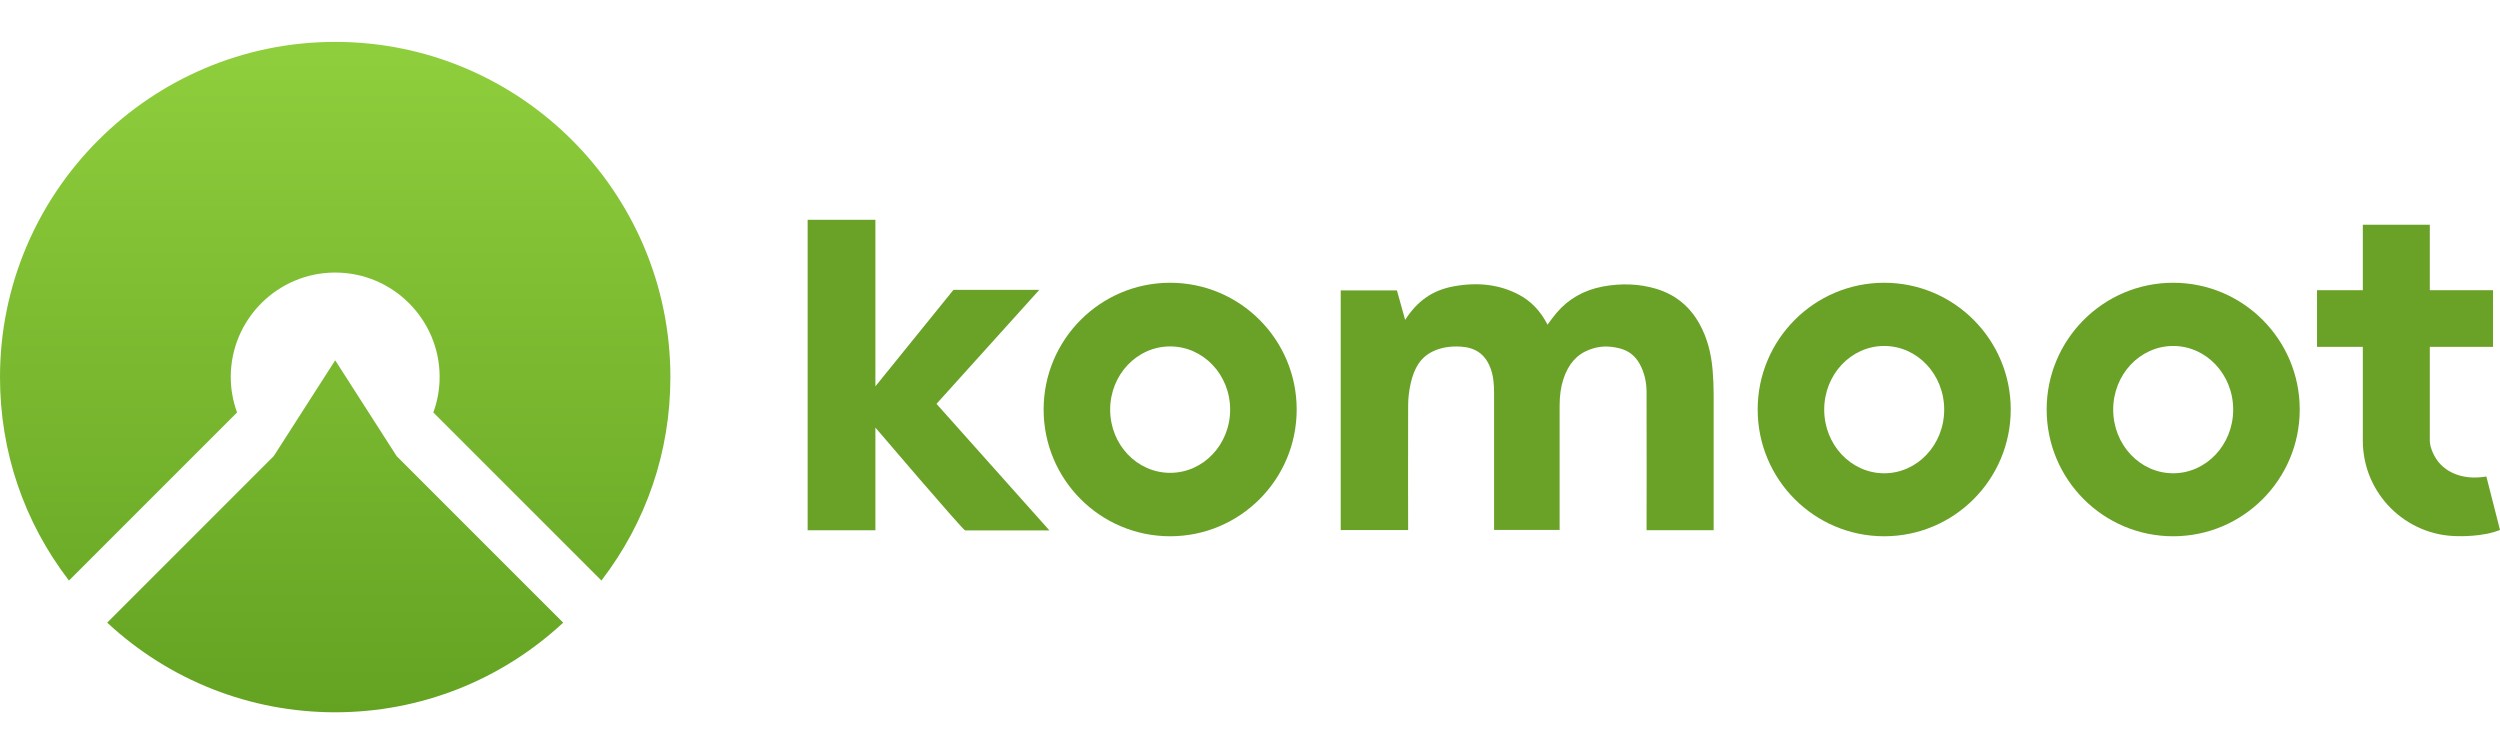
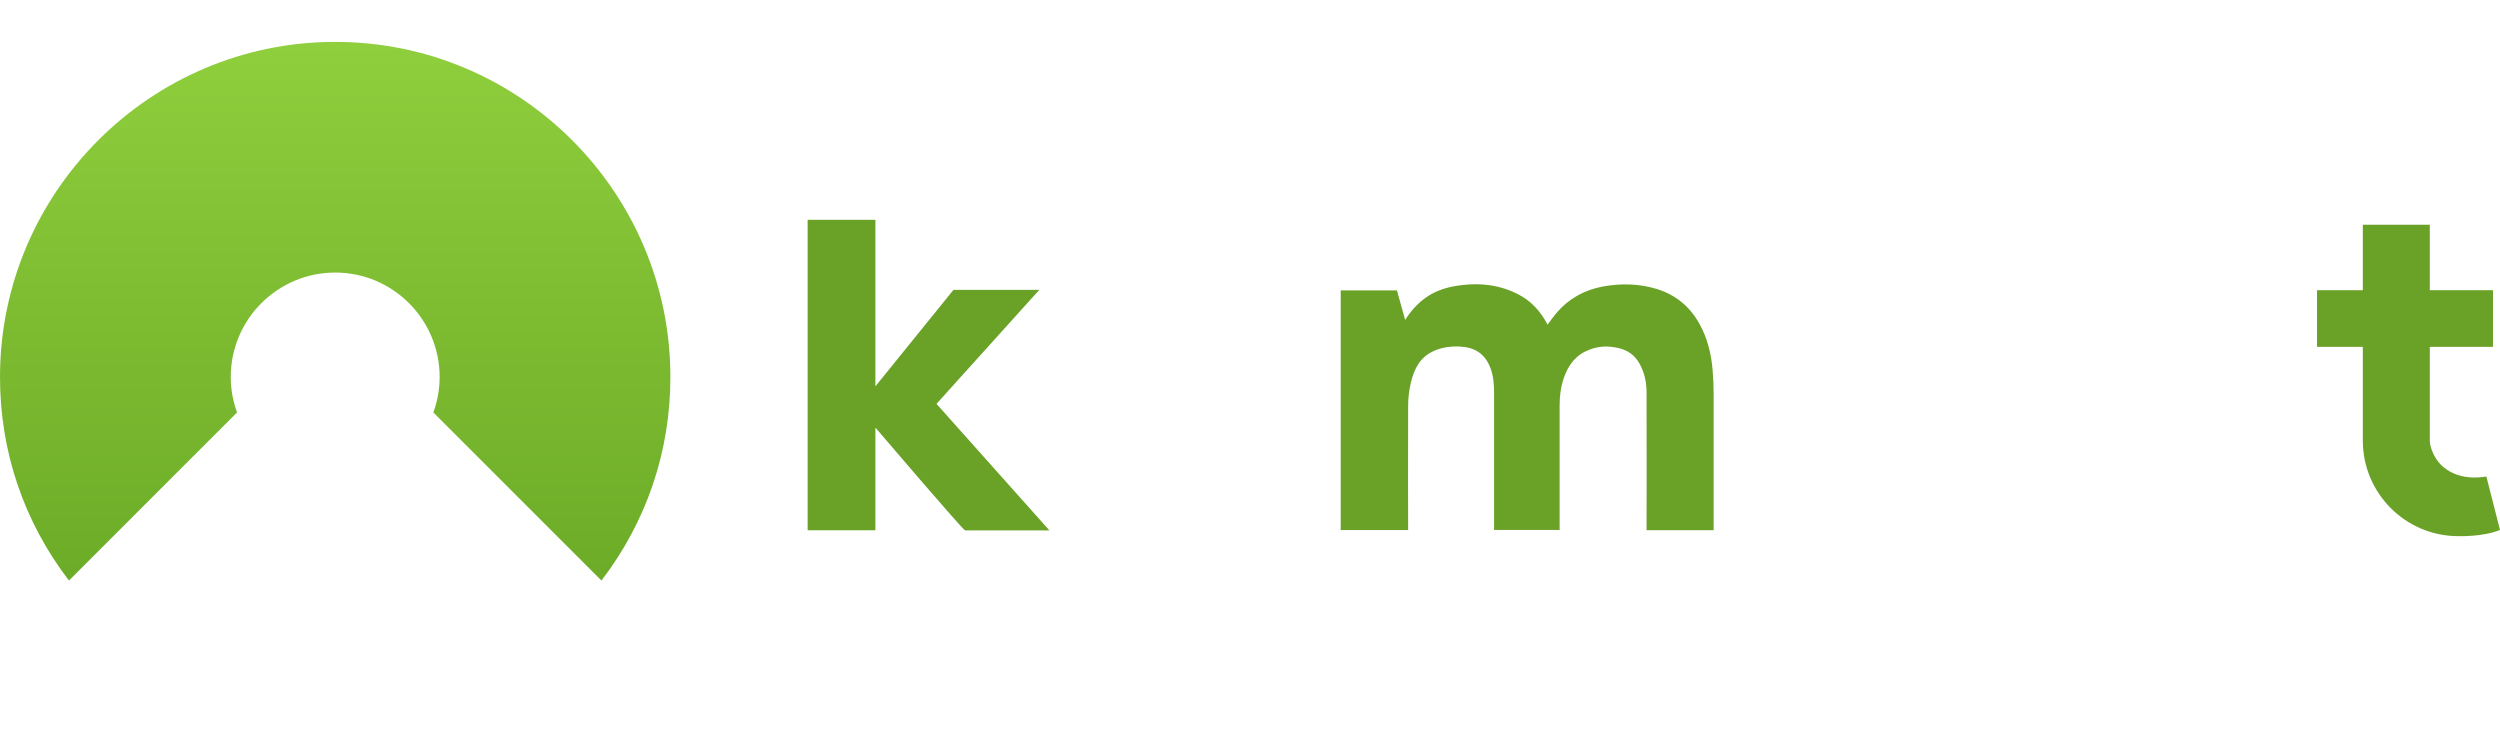
<svg xmlns="http://www.w3.org/2000/svg" width="358" height="108" viewBox="0 0 358 108" fill="none">
  <path d="M136.537 41.508H148.828L134.107 57.832L150.273 75.952H138.204C137.918 75.952 125.357 61.231 125.357 61.231V75.936H115.654V31.472H125.357V55.323L136.537 41.508Z" fill="#6AA127" />
-   <path fill-rule="evenodd" clip-rule="evenodd" d="M149.447 58.642C149.447 48.622 157.562 40.491 167.566 40.491C177.571 40.491 185.685 48.622 185.685 58.642C185.685 68.663 177.571 76.793 167.566 76.793C157.562 76.793 149.447 68.678 149.447 58.642ZM158.975 58.658C158.975 63.66 162.818 67.71 167.566 67.71C172.314 67.71 176.157 63.66 176.157 58.658C176.157 53.656 172.314 49.607 167.566 49.607C162.818 49.607 158.975 53.656 158.975 58.658Z" fill="#6AA127" />
-   <path fill-rule="evenodd" clip-rule="evenodd" d="M251.699 58.642C251.699 48.622 259.814 40.491 269.818 40.491C279.822 40.491 287.937 48.622 287.937 58.642C287.937 68.663 279.822 76.793 269.818 76.793C259.814 76.793 251.699 68.678 251.699 58.642ZM261.227 58.658C261.227 63.692 265.07 67.773 269.818 67.773C274.566 67.773 278.409 63.692 278.409 58.658C278.409 53.624 274.566 49.543 269.818 49.543C265.07 49.543 261.227 53.624 261.227 58.658Z" fill="#6AA127" />
-   <path fill-rule="evenodd" clip-rule="evenodd" d="M311.201 40.491C301.197 40.491 293.082 48.622 293.082 58.642C293.082 68.678 301.197 76.793 311.201 76.793C321.206 76.793 329.321 68.663 329.321 58.642C329.321 48.622 321.206 40.491 311.201 40.491ZM311.201 67.773C306.453 67.773 302.61 63.692 302.61 58.658C302.61 53.624 306.453 49.543 311.201 49.543C315.95 49.543 319.793 53.624 319.793 58.658C319.793 63.692 315.934 67.773 311.201 67.773Z" fill="#6AA127" />
  <path d="M356.047 68.234C352.41 68.853 350.346 67.392 349.488 66.503C348.599 65.582 347.948 64.089 347.948 63.12V49.67H357V41.555H347.948V32.186H338.356V41.555H331.798V49.67H338.356V63.105C338.356 70.648 344.486 76.777 352.029 76.777C352.029 76.777 355.539 76.904 358 75.888L356.047 68.234Z" fill="#6AA127" />
  <path d="M201.645 58.087C201.613 62.422 201.645 75.888 201.645 75.888V75.904H191.99V41.587H200.041L201.216 45.811C202.9 43.191 205.027 41.571 208.188 41C211.713 40.364 214.762 40.761 217.493 42.191C219.24 43.112 220.622 44.557 221.606 46.494C221.622 46.462 221.654 46.415 221.686 46.383C222.082 45.843 222.48 45.303 222.908 44.795C224.608 42.794 226.831 41.54 229.515 41.031C232.182 40.539 234.739 40.634 237.137 41.349C239.884 42.159 241.996 43.874 243.394 46.431C244.442 48.336 245.045 50.512 245.252 53.053C245.347 54.291 245.395 55.403 245.395 56.483V75.92H235.787C235.787 75.92 235.819 60.929 235.787 56.054C235.771 54.561 235.422 53.227 234.787 52.084C234.12 50.909 233.183 50.194 231.897 49.877C230.309 49.48 228.975 49.543 227.577 50.083C225.783 50.766 224.576 52.148 223.877 54.291C223.512 55.403 223.337 56.657 223.337 58.087V75.888H213.952V56.324C213.952 55.149 213.889 53.767 213.349 52.497C212.602 50.702 211.252 49.766 209.204 49.638C207.664 49.543 206.361 49.766 205.218 50.305C203.392 51.179 202.534 52.687 202.026 54.831C201.788 55.863 201.645 56.959 201.645 58.087Z" fill="#6AA127" />
  <path d="M0 54C0 27.539 21.539 6 48 6C74.477 6 96 27.539 96 54C96 64.651 92.582 74.7 86.125 83.135L62.053 59.064C62.655 57.418 62.956 55.709 62.956 53.984C62.956 45.739 56.245 39.029 48 39.029C39.755 39.029 33.044 45.739 33.044 53.984C33.044 55.709 33.345 57.418 33.947 59.064L9.875 83.135C3.418 74.716 0 64.651 0 54Z" fill="url(#paint0_linear_45_177)" />
-   <path d="M39.201 65.316L48 51.594L56.799 65.316L80.649 89.165C71.739 97.442 60.17 102 48 102C35.83 102 24.261 97.442 15.351 89.165L39.201 65.316Z" fill="url(#paint1_linear_45_177)" />
  <defs>
    <linearGradient id="paint0_linear_45_177" x1="48" y1="6.007" x2="48" y2="102.001" gradientUnits="userSpaceOnUse">
      <stop stop-color="#8FCE3C" />
      <stop offset="1" stop-color="#64A322" />
    </linearGradient>
    <linearGradient id="paint1_linear_45_177" x1="48" y1="6.007" x2="48" y2="102.001" gradientUnits="userSpaceOnUse">
      <stop stop-color="#8FCE3C" />
      <stop offset="1" stop-color="#64A322" />
    </linearGradient>
  </defs>
</svg>